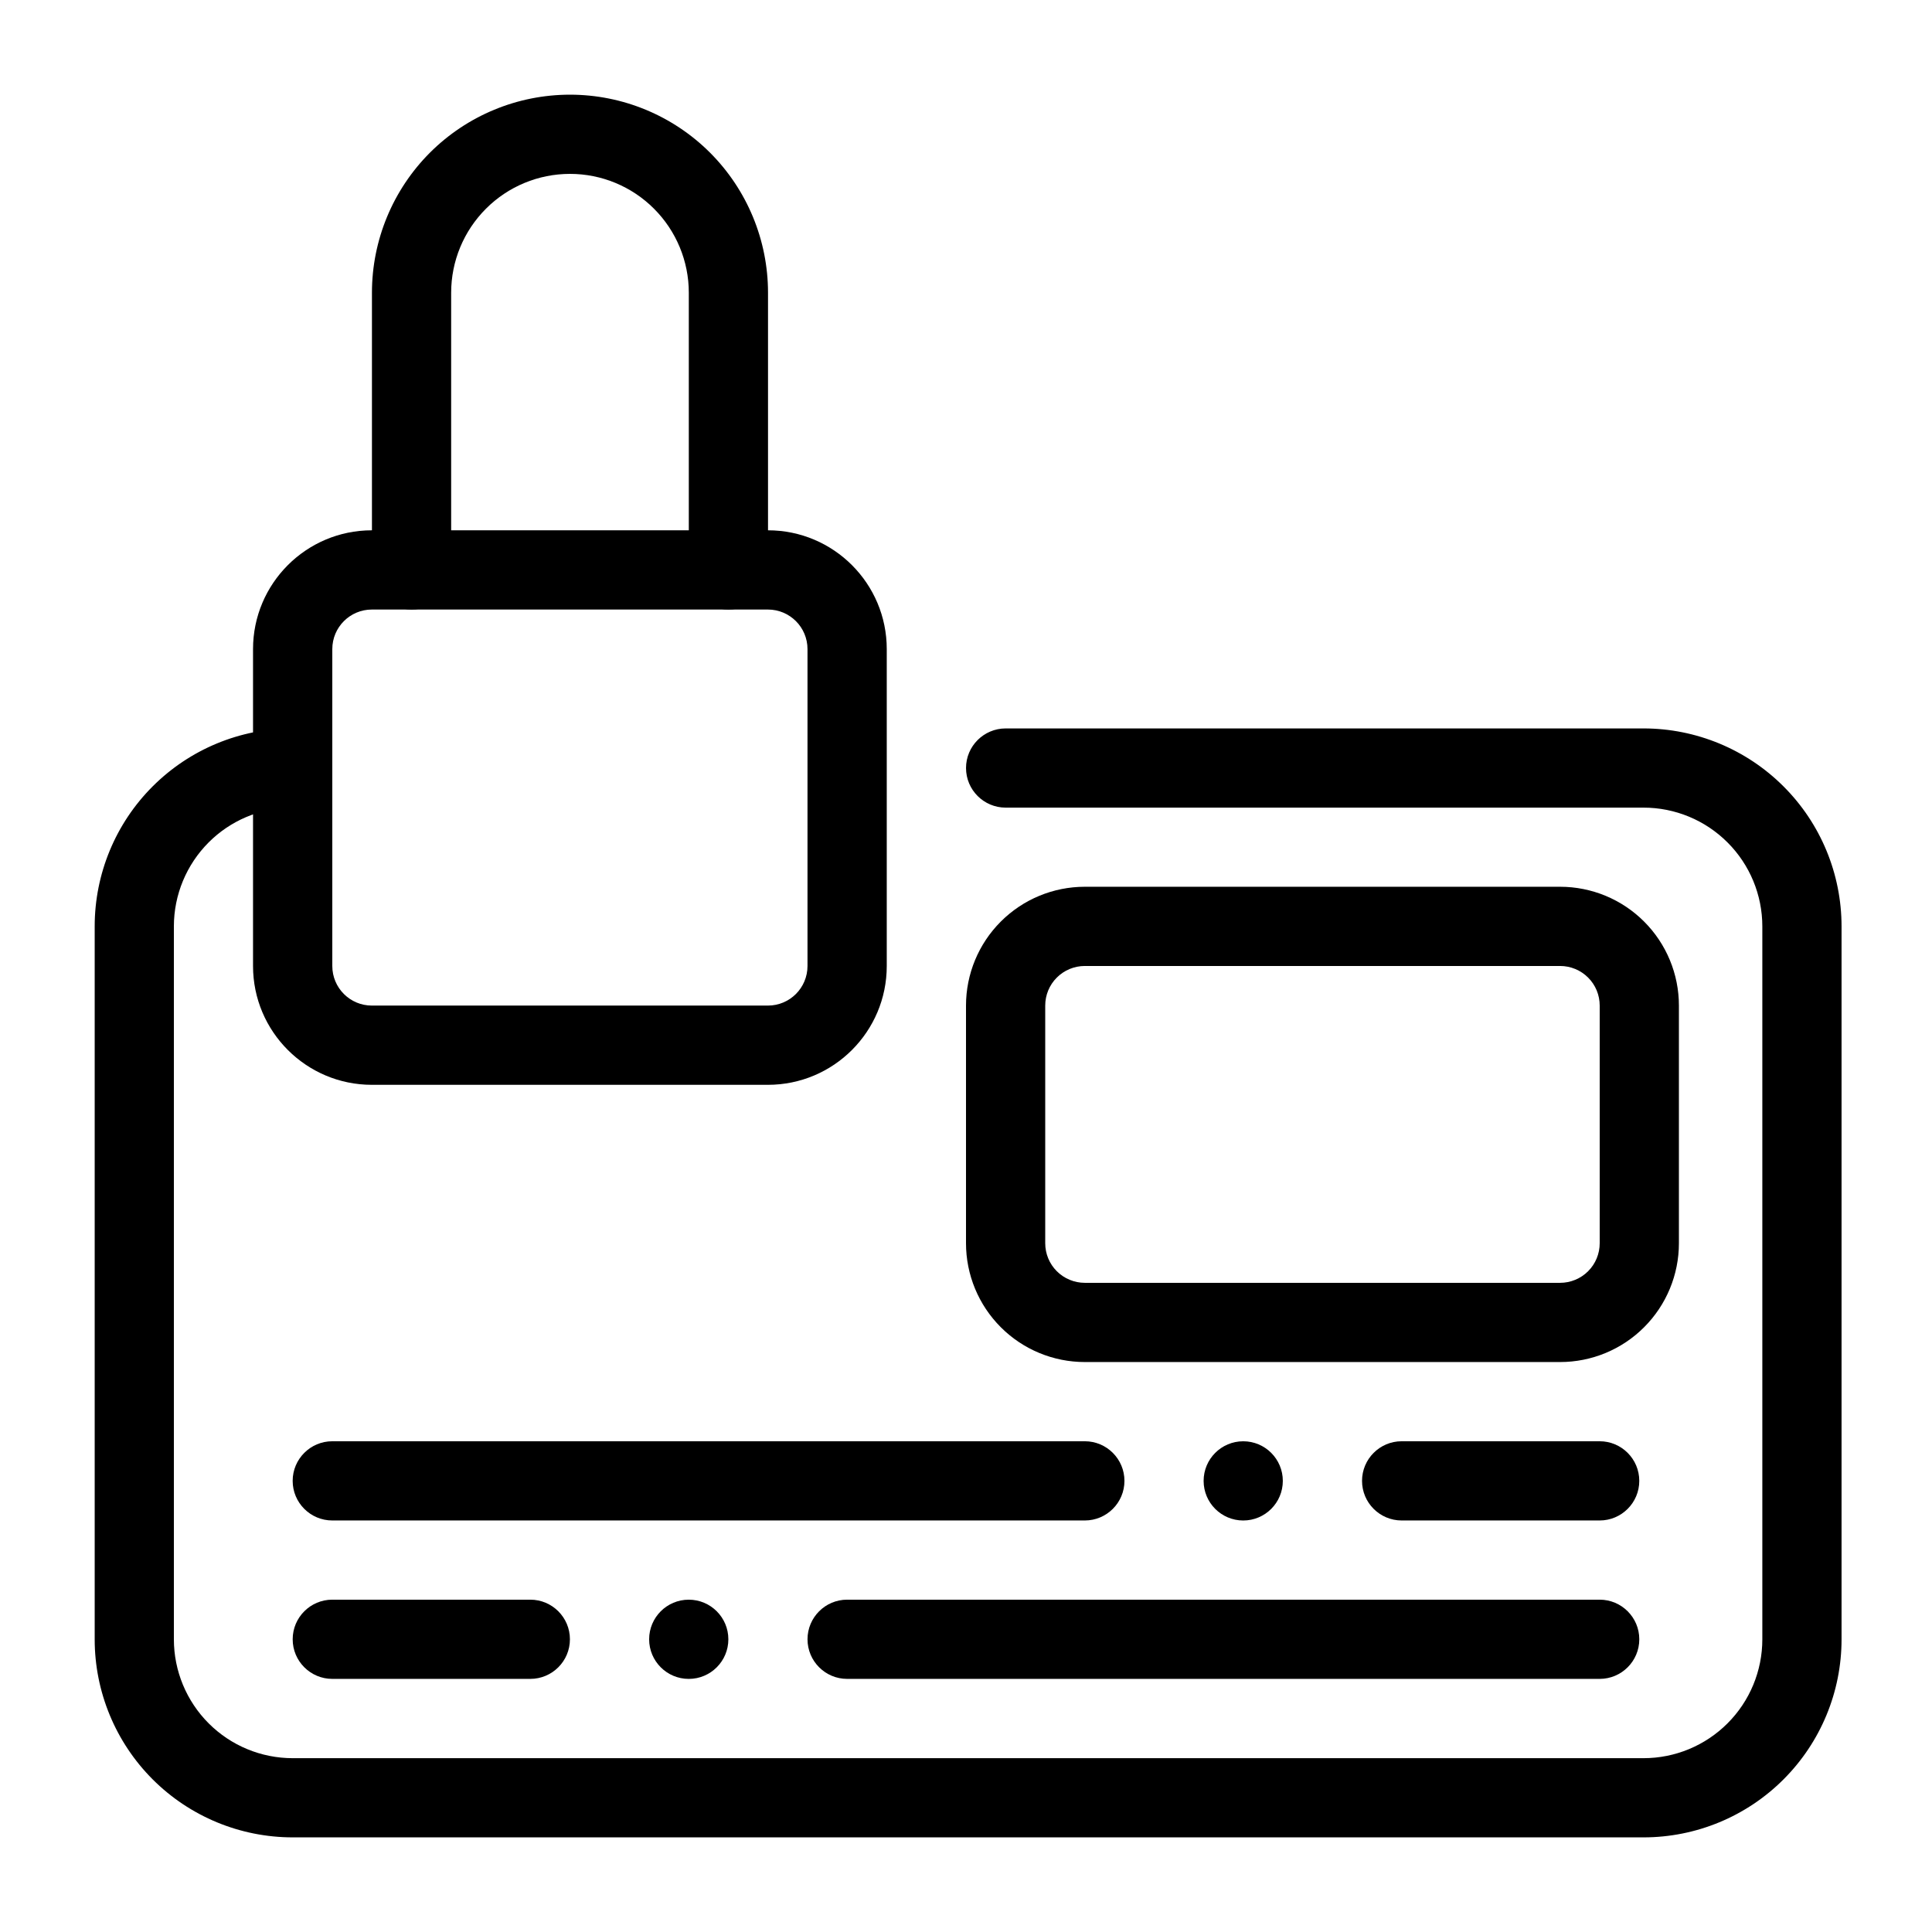
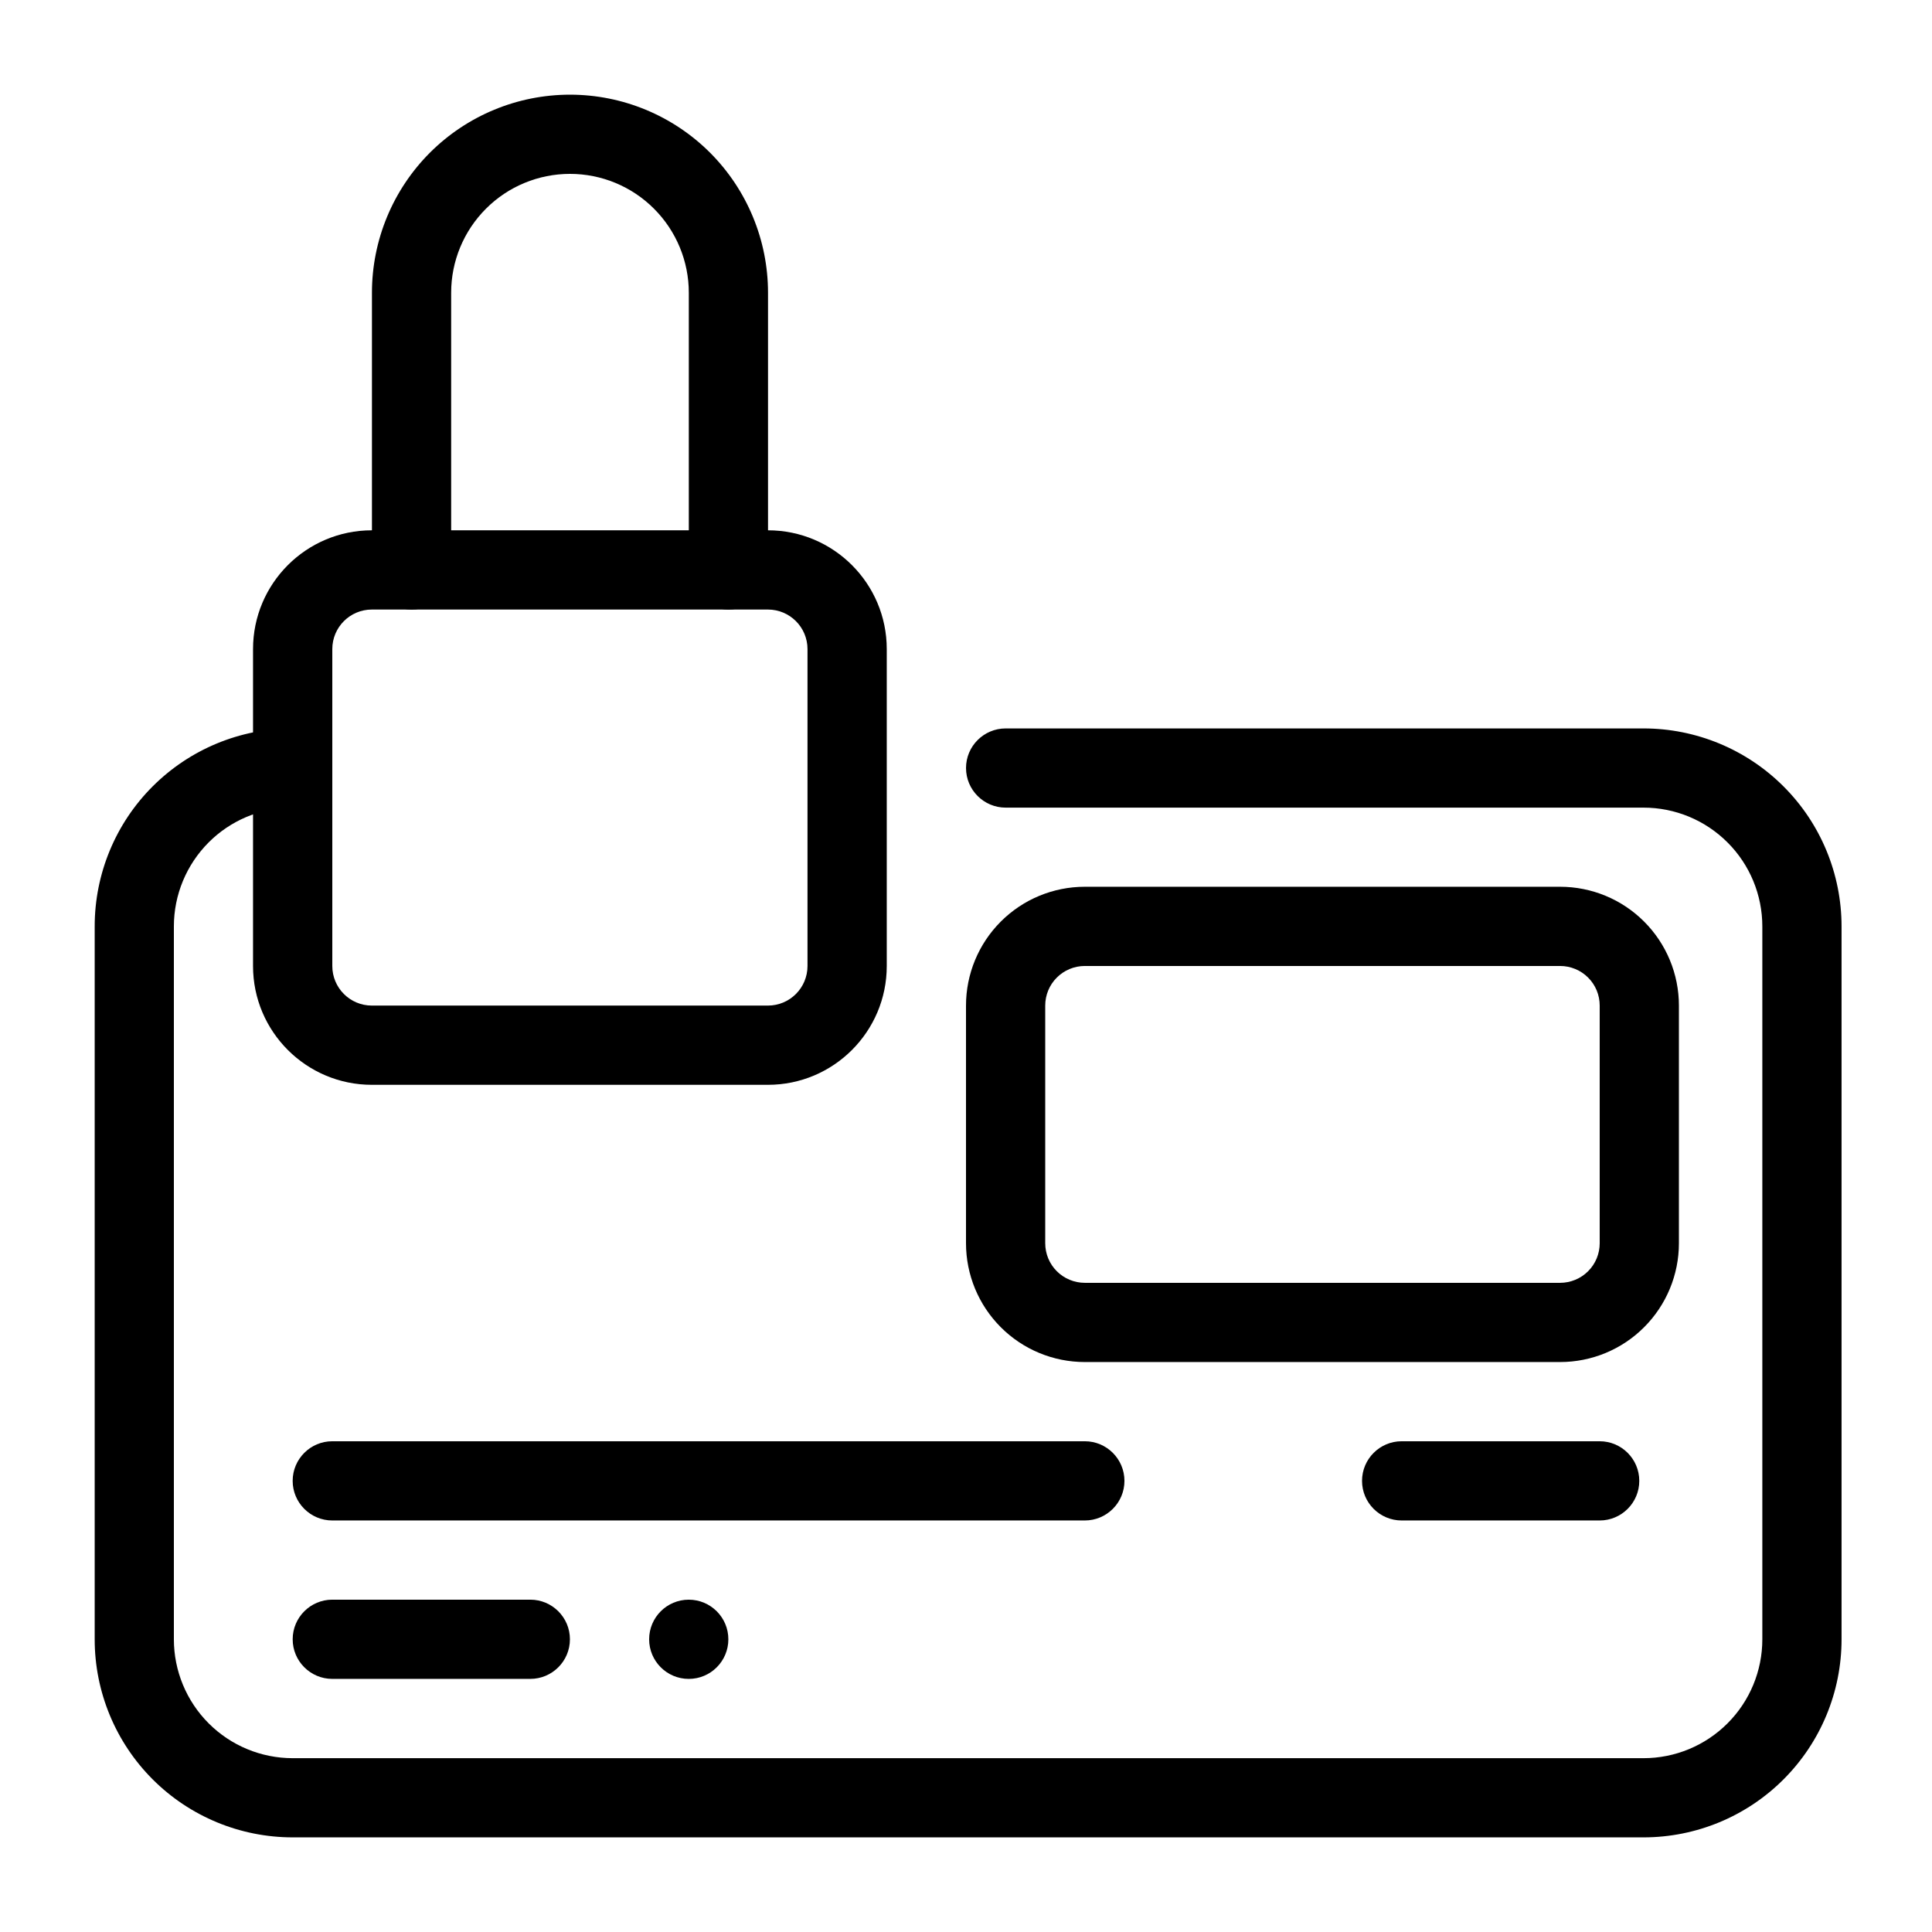
<svg xmlns="http://www.w3.org/2000/svg" fill="#000000" width="800px" height="800px" version="1.1" viewBox="144 144 512 512">
  <g fill-rule="evenodd">
    <path d="m220.77 358.03 0.805-0.008s13.91-20.988-0.027-20.988c-13.91 0-27.246 5.527-37.086 15.363-9.84 9.828-15.367 23.176-15.367 37.094v188.95c0 13.918 5.527 27.266 15.367 37.113 9.84 9.84 23.188 15.367 37.113 15.367h357.98c13.91 0 27.262-5.527 37.098-15.367 9.855-9.848 15.379-23.195 15.379-37.113v-188.92c0-13.918-5.523-27.277-15.379-37.117-9.836-9.836-23.188-15.363-37.098-15.363h-169.04c-5.793 0-10.508 4.703-10.508 10.492 0 5.793 4.715 10.496 10.508 10.496h169.04c8.344 0 16.355 3.316 22.254 9.223 5.914 5.898 9.227 13.91 9.227 22.27v188.92c0 8.348-3.312 16.359-9.227 22.266-5.898 5.906-13.91 9.227-22.254 9.227h-357.98c-8.359 0-16.367-3.32-22.27-9.227-5.898-5.906-9.223-13.918-9.223-22.266v-188.95c0-8.348 3.324-16.348 9.223-22.254 5.715-5.719 13.402-9.004 21.465-9.207z" />
    <path d="m379 400v-83.977c0-17.383-14.105-31.488-31.492-31.488h-104.96c-17.383 0-31.492 14.105-31.492 31.488v83.977c0 17.379 14.109 31.488 31.492 31.488h104.96c17.387 0 31.492-14.109 31.492-31.488zm-21.004-83.977v83.977c0 5.793-4.688 10.488-10.488 10.488h-104.96c-5.797 0-10.484-4.695-10.484-10.488v-83.977c0-5.793 4.688-10.488 10.484-10.488h104.96c5.801 0 10.488 4.695 10.488 10.488z" />
    <path d="m295.05 169.09c-13.914 0-27.266 5.531-37.113 15.367-9.836 9.844-15.367 23.195-15.367 37.113v73.473c0 5.793 4.703 10.496 10.496 10.496s10.496-4.703 10.496-10.496v-73.473c0-8.355 3.324-16.363 9.227-22.262 5.898-5.91 13.914-9.227 22.262-9.227s16.363 3.316 22.262 9.227c5.902 5.898 9.227 13.906 9.227 22.262v73.473c0 5.793 4.703 10.496 10.496 10.496s10.496-4.703 10.496-10.496v-73.473c0-13.918-5.531-27.27-15.367-37.113-9.848-9.836-23.199-15.367-37.113-15.367z" />
    <path d="m588.93 410.49c0-8.352-3.316-16.359-9.227-22.266-5.898-5.906-13.906-9.223-22.262-9.223h-125.95c-8.355 0-16.363 3.316-22.266 9.223-5.906 5.906-9.223 13.914-9.223 22.266v62.977c0 8.352 3.316 16.359 9.223 22.266 5.902 5.91 13.91 9.223 22.266 9.223h125.95c8.355 0 16.363-3.312 22.262-9.223 5.91-5.906 9.227-13.914 9.227-22.266zm-20.992 0v62.977c0 2.789-1.102 5.457-3.074 7.422-1.961 1.965-4.641 3.074-7.422 3.074h-125.95c-2.781 0-5.461-1.109-7.422-3.074-1.973-1.965-3.074-4.633-3.074-7.422v-62.977c0-2.789 1.102-5.457 3.074-7.422 1.961-1.965 4.641-3.074 7.422-3.074h125.95c2.781 0 5.461 1.109 7.422 3.074 1.973 1.965 3.074 4.633 3.074 7.422z" />
    <path d="m232.06 546.94h199.43c5.789 0 10.5-4.699 10.5-10.496 0-5.793-4.711-10.496-10.5-10.496h-199.43c-5.793 0-10.5 4.703-10.5 10.496 0 5.797 4.707 10.496 10.5 10.496z" />
-     <path d="m567.93 567.93h-199.43c-5.789 0-10.5 4.703-10.5 10.496 0 5.797 4.711 10.496 10.5 10.496h199.43c5.793 0 10.5-4.699 10.5-10.496 0-5.793-4.707-10.496-10.5-10.496z" />
-     <path d="m483.96 536.45c0 5.797-4.699 10.496-10.492 10.496-5.797 0-10.496-4.699-10.496-10.496 0-5.797 4.699-10.496 10.496-10.496 5.793 0 10.492 4.699 10.492 10.496" />
    <path d="m316.03 578.43c0 5.797 4.699 10.496 10.496 10.496s10.496-4.699 10.496-10.496c0-5.797-4.699-10.496-10.496-10.496s-10.496 4.699-10.496 10.496" />
    <path d="m515.45 546.94h52.48c5.789 0 10.496-4.699 10.496-10.496 0-5.793-4.707-10.496-10.496-10.496h-52.48c-5.789 0-10.496 4.703-10.496 10.496 0 5.797 4.707 10.496 10.496 10.496z" />
    <path d="m284.54 567.93h-52.48c-5.789 0-10.496 4.703-10.496 10.496 0 5.797 4.707 10.496 10.496 10.496h52.48c5.789 0 10.496-4.699 10.496-10.496 0-5.793-4.707-10.496-10.496-10.496z" />
  </g>
</svg>